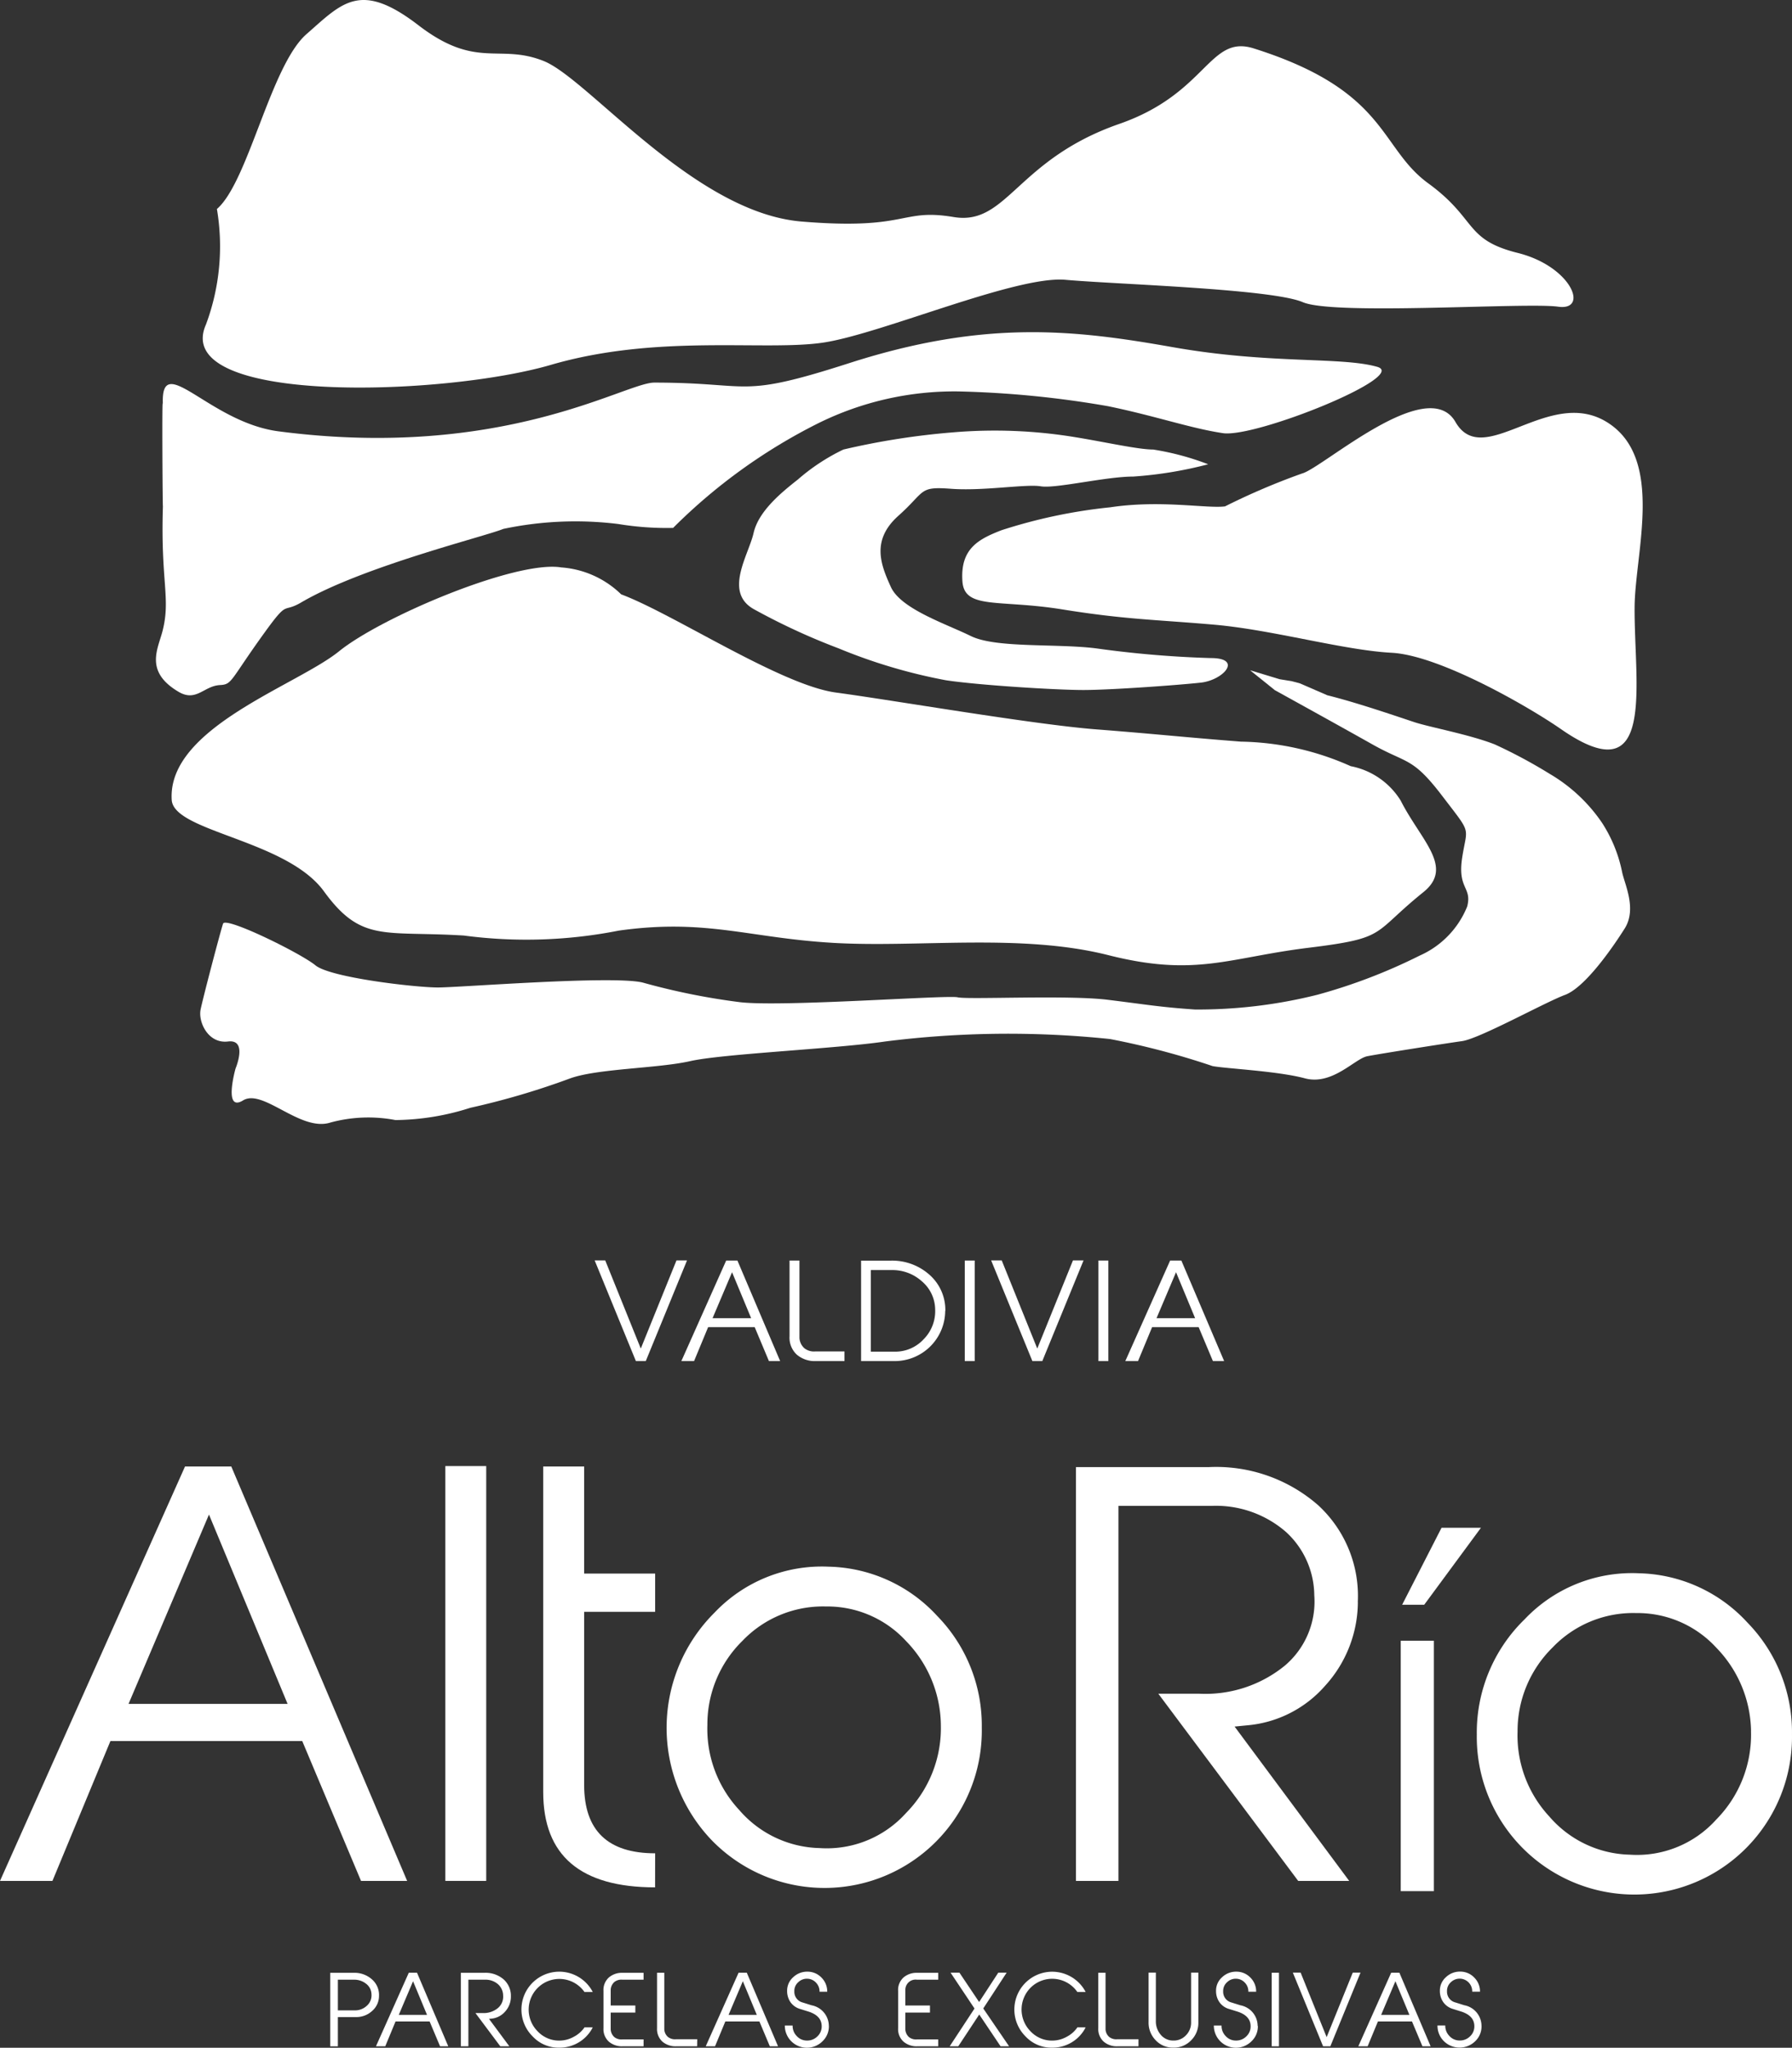
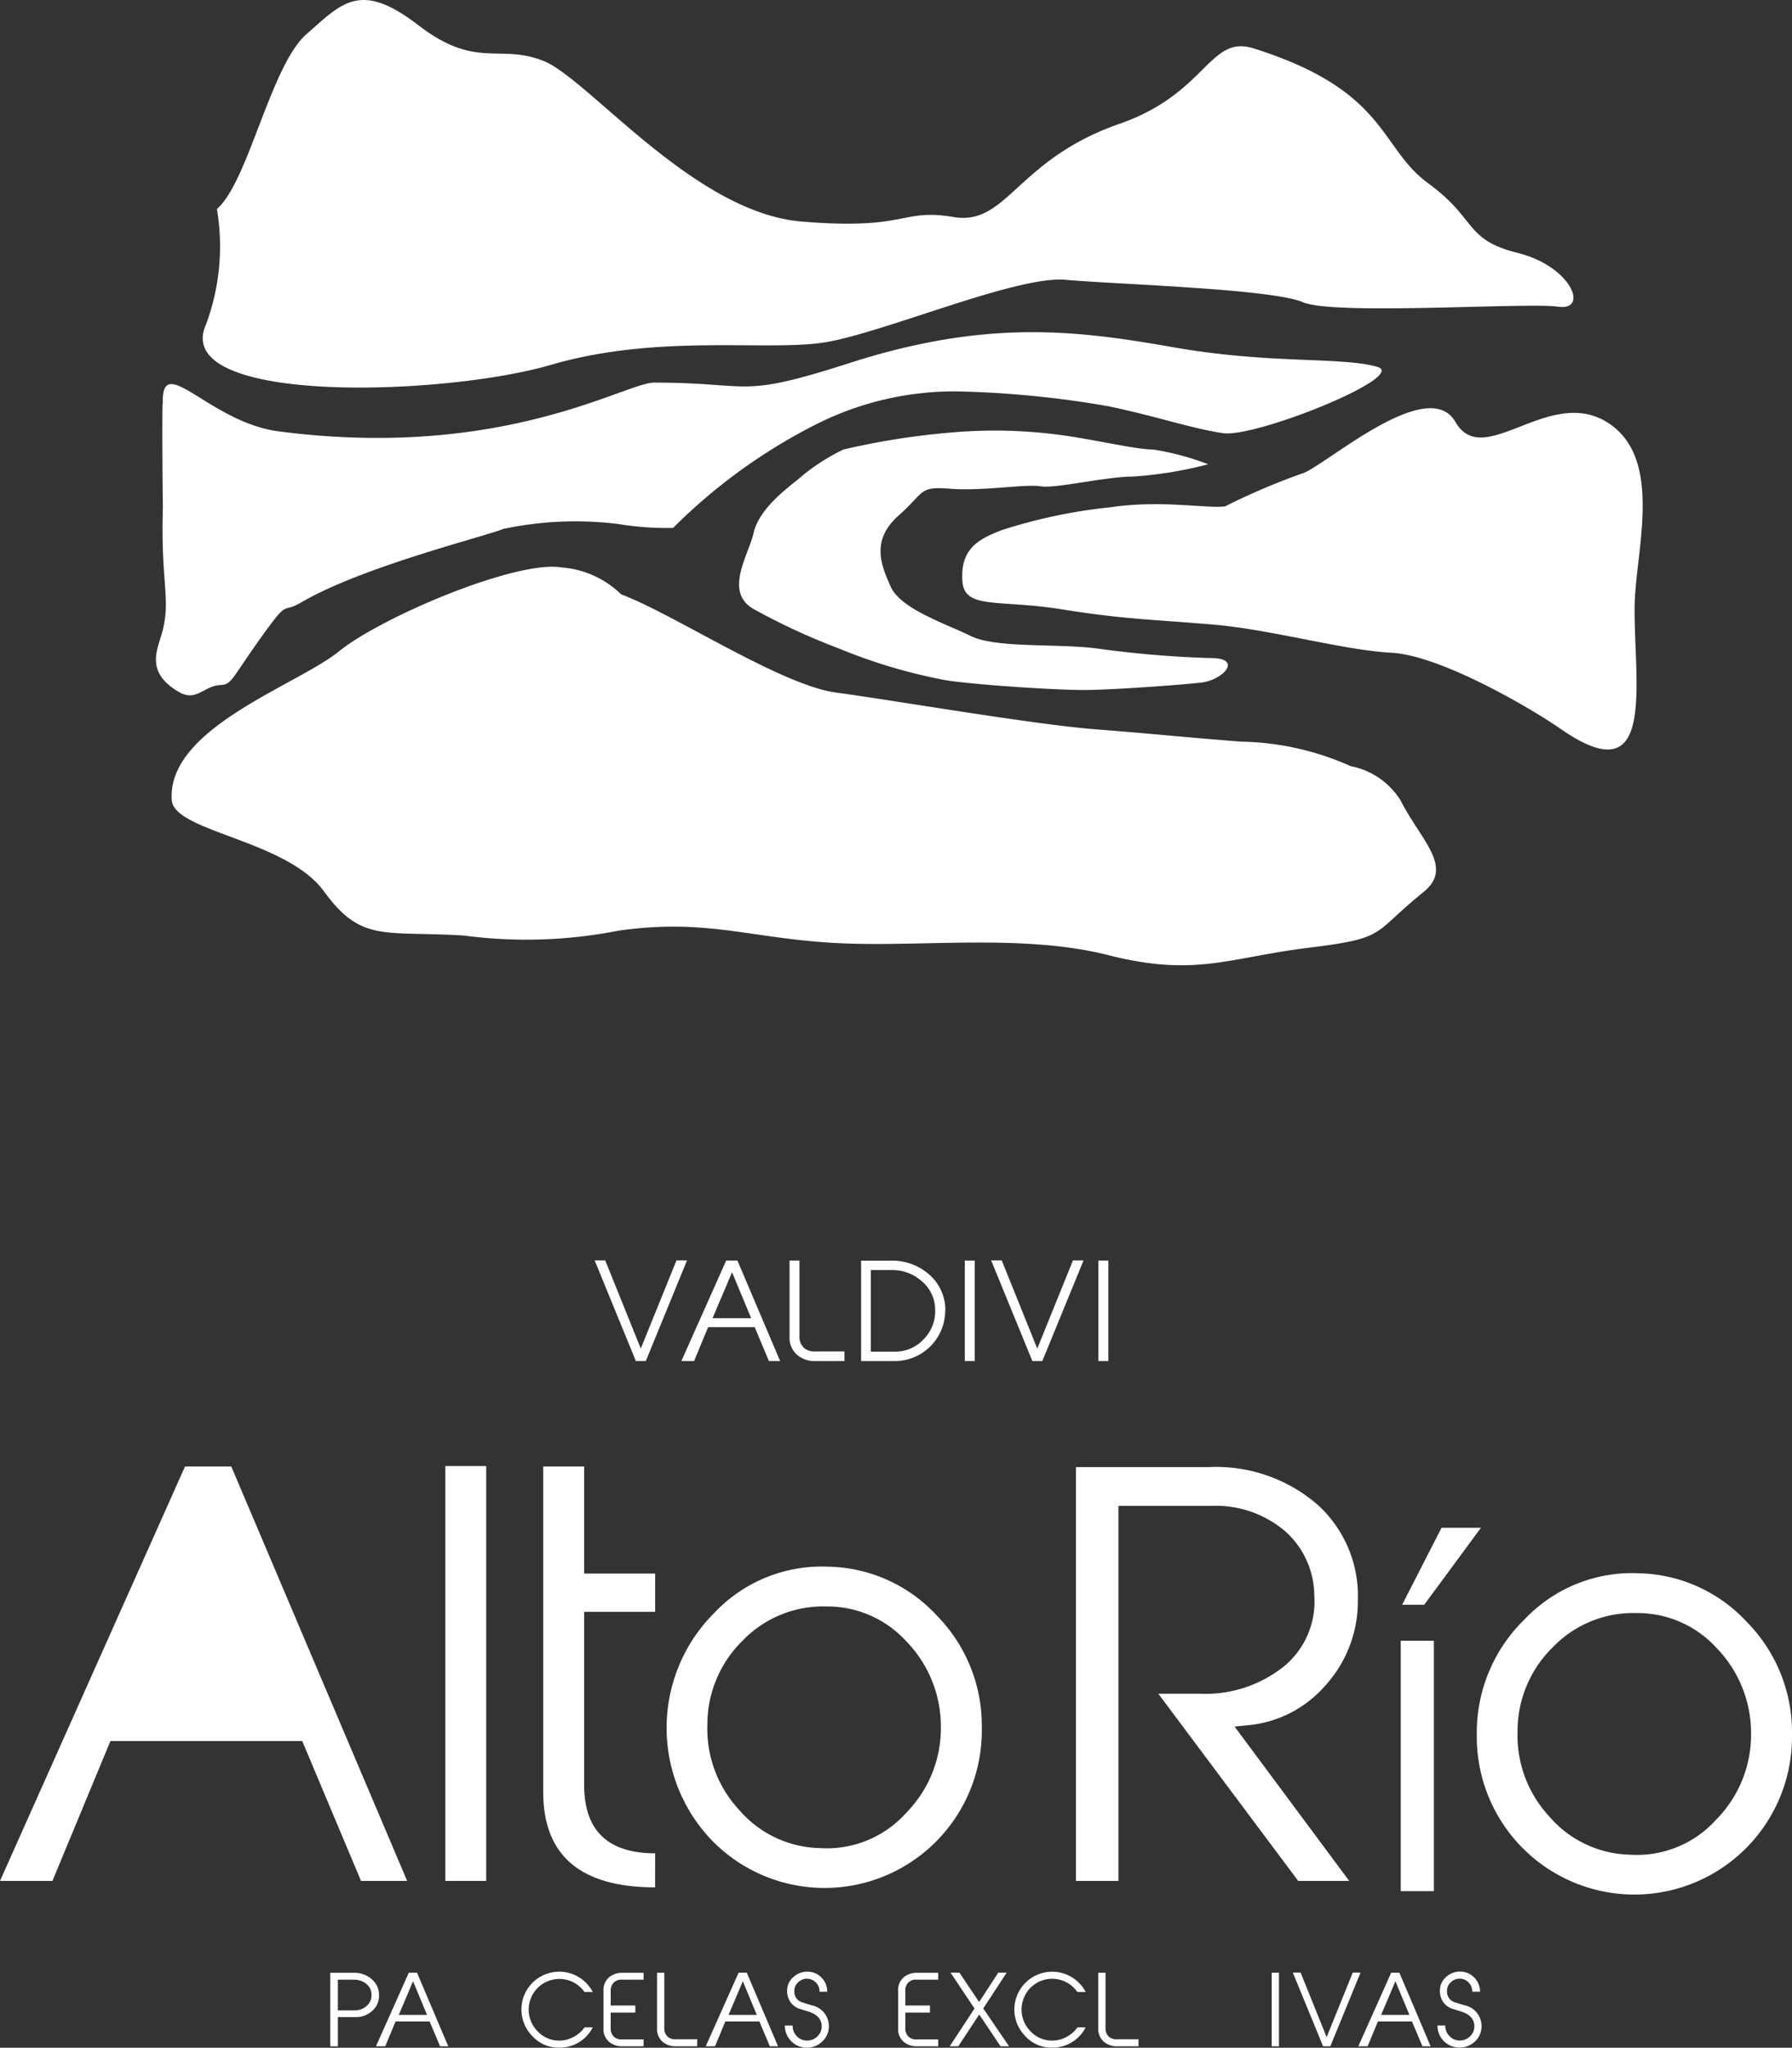
<svg xmlns="http://www.w3.org/2000/svg" width="91.926" height="105.003" viewBox="0 0 91.926 105.003">
  <rect x="0" y="0" width="91.926" height="105.003" fill="#333333" stroke="none" />
  <g id="Grupo_4" data-name="Grupo 4" transform="translate(-963 -344.001)">
    <g id="Grupo_2" data-name="Grupo 2" transform="translate(45 -13)">
      <path id="Trazado_1" data-name="Trazado 1" d="M3.127,10.718C4.734,9.34,5.883,3.361,7.72,1.753S10.476-1,13.462,1.294s4.134.918,6.431,1.837S27.6,10.9,33.11,11.36s5.053-.689,7.809-.23,3.215-2.938,8.5-4.776c4.514-1.57,4.6-4.593,6.89-3.872C63.2,4.653,62.738,7.558,65.264,9.4s1.838,2.883,4.594,3.571,3.675,2.986,2.067,2.756-11.483.46-13.091-.23-9.646-.919-12.173-1.148-9.416,2.756-12.4,3.215-8.5-.459-14.01,1.149S.727,20.776,2.565,16.642a11.467,11.467,0,0,0,.562-5.924" transform="translate(926 357)" fill="#fff" />
      <path id="Trazado_2" data-name="Trazado 2" d="M32.965,24.561c-.861.677-2.05,1.637-2.307,2.77s-1.538,3.022,0,3.9a33.483,33.483,0,0,0,4.357,2.015,27.72,27.72,0,0,0,5.511,1.637c1.666.252,5.639.5,7.049.5s4.87-.252,6.023-.378,2.18-1.26.513-1.26a53.58,53.58,0,0,1-5.9-.5c-2.051-.252-5.127,0-6.408-.629S38.214,31.23,37.7,30.1s-1.025-2.392.385-3.651,1.025-1.511,2.692-1.385,3.844-.253,4.613-.126,3.333-.5,4.742-.5a20.653,20.653,0,0,0,3.845-.63,13.8,13.8,0,0,0-2.819-.756c-.77,0-2.435-.378-3.973-.629a25.418,25.418,0,0,0-6.28-.253,38.069,38.069,0,0,0-5.64.882,10.377,10.377,0,0,0-2.306,1.511" transform="translate(926 357)" fill="#fff" />
-       <path id="Trazado_3" data-name="Trazado 3" d="M60.089,35.653c1.538.378,3.716,1.133,4.486,1.385s2.818.63,4.1,1.133a25.747,25.747,0,0,1,2.82,1.511A8.345,8.345,0,0,1,74.186,42.2a7.293,7.293,0,0,1,1.025,2.518c.129.63.769,1.889.129,2.9s-2.035,3.02-3.061,3.4S67.9,53.261,67,53.387s-4.221.649-4.862.775-1.794,1.511-3.2,1.133-4.1-.5-4.742-.63a40.016,40.016,0,0,0-5.255-1.385,50.3,50.3,0,0,0-11.534.126c-2.563.378-8.331.63-10,1.007s-4.741.379-6.151.882a39.309,39.309,0,0,1-5.127,1.511,12.933,12.933,0,0,1-3.844.629,7.406,7.406,0,0,0-3.332.126c-1.538.5-3.46-1.762-4.486-1.133s-.384-1.636-.384-1.636.64-1.512-.385-1.386S2.161,52.4,2.29,51.77s1.024-4.03,1.153-4.407,3.973,1.51,4.742,2.14,5.126,1.133,6.28,1.133,8.971-.629,10.508-.251a34.579,34.579,0,0,0,5,1.007c2.179.252,10.637-.378,11.15-.252s5.639-.126,7.689.126,2.692.378,4.487.5a25.215,25.215,0,0,0,6.28-.756A28.445,28.445,0,0,0,64.831,49a4.655,4.655,0,0,0,2.434-2.519c.257-1.008-.512-.881-.256-2.518s.513-1.133-1.025-3.148S64.19,39.179,62.4,38.171s-5-2.778-5-2.778L56.126,34.37l1.509.458.647.107.4.108Z" transform="translate(926 357)" fill="#fff" />
      <path id="Trazado_4" data-name="Trazado 4" d="M23.866,30.478c2.691,1.007,8.2,4.659,11.022,5.036S45.012,37.151,48.217,37.4s4.228.378,7.433.63a14.328,14.328,0,0,1,5.638,1.258,3.875,3.875,0,0,1,2.563,1.763c1.043,2.057,2.762,3.414,1.162,4.7-2.677,2.157-1.8,2.347-5.9,2.851s-5.766,1.511-10.252.378-9.74-.378-14.1-.63-6.536-1.259-11.021-.629a24.416,24.416,0,0,1-7.946.252c-4.1-.252-5.254.377-7.177-2.267S.913,42.655.809,41.021c-.235-3.7,6.405-5.861,8.584-7.624s9.09-4.682,11.4-4.3a4.9,4.9,0,0,1,3.076,1.385" transform="translate(926 357)" fill="#fff" />
      <path id="Trazado_5" data-name="Trazado 5" d="M54.863,25.964c-.911.131-3.294-.343-5.9.049a26.985,26.985,0,0,0-5.593,1.178c-1.163.454-2.117.935-2,2.616.1,1.463,1.868.918,5.12,1.442s4.813.524,7.8.785,6.634,1.309,9.1,1.44,7.044,2.775,8.681,3.912c4.91,3.41,3.753-2.252,3.781-6.258.021-2.807,1.56-7.655-1.432-9.488s-6.326,2.488-7.757,0-6.837,2.381-7.877,2.643a35.058,35.058,0,0,0-3.939,1.681" transform="translate(926 357)" fill="#fff" />
      <path id="Trazado_6" data-name="Trazado 6" d="M26.524,27.076a28.67,28.67,0,0,1,7.441-5.367,15.761,15.761,0,0,1,7.176-1.637,51.283,51.283,0,0,1,7.691.756c2.435.5,4.228,1.133,5.9,1.384s9.56-2.93,7.919-3.4c-1.848-.529-5.484-.126-10.483-1.008s-9.6-1.435-16.6.816c-5.765,1.854-4.894,1-10.007,1-1.5,0-7.756,4-19.264,2.5-3.6-.464-6.1-4.247-5.939-1.327-.059-1.057-.014,5.6,0,5.145-.127,3.905.409,4.734-.02,6.419-.235.925-.94,2.079.823,3.119.907.535,1.294-.3,2.117-.346.653-.033.5-.219,2.352-2.773,1.175-1.617.851-.9,1.806-1.456,3.145-1.85,9.484-3.4,10.38-3.778a17.881,17.881,0,0,1,5.9-.252,15.286,15.286,0,0,0,2.812.2" transform="translate(926 357)" fill="#fff" />
    </g>
    <g id="Grupo_3" data-name="Grupo 3" transform="translate(-46.08 43)">
-       <path id="Trazado_7" data-name="Trazado 7" d="M103.966,40.45H101.6l-3.016-7.174H88.745L85.77,40.45H83.08L92.571,19.2h2.374Zm-6.133-9.078L93.8,21.664l-4.126,9.708Z" transform="translate(926 357)" fill="#fff" />
+       <path id="Trazado_7" data-name="Trazado 7" d="M103.966,40.45H101.6l-3.016-7.174H88.745L85.77,40.45H83.08L92.571,19.2h2.374Zm-6.133-9.078L93.8,21.664Z" transform="translate(926 357)" fill="#fff" />
      <rect id="Rectángulo_4" data-name="Rectángulo 4" width="2.097" height="21.272" transform="translate(1031.925 376.177)" fill="#fff" />
      <path id="Trazado_8" data-name="Trazado 8" d="M116.685,40.78q-5.739,0-5.739-4.884V19.2h2.1v5.491h3.642V26.65h-3.642v8.884q0,3.5,3.642,3.5Z" transform="translate(926 357)" fill="#fff" />
      <path id="Trazado_9" data-name="Trazado 9" d="M133.444,32.586a8.068,8.068,0,0,1-13.892,5.738,8.331,8.331,0,0,1,.18-11.629,7.586,7.586,0,0,1,5.849-2.359,7.776,7.776,0,0,1,5.573,2.524,8.038,8.038,0,0,1,2.29,5.726m-2.1-.167a6.265,6.265,0,0,0-1.784-4.268,5.485,5.485,0,0,0-4.106-1.774,5.717,5.717,0,0,0-4.287,1.761,6,6,0,0,0-1.8,4.309A6.1,6.1,0,0,0,121,36.812a5.615,5.615,0,0,0,4.121,1.954,5.464,5.464,0,0,0,4.438-1.8,6.19,6.19,0,0,0,1.784-4.545" transform="translate(926 357)" fill="#fff" />
      <path id="Trazado_10" data-name="Trazado 10" d="M152.736,26.157a6.42,6.42,0,0,1-1.685,4.291,5.992,5.992,0,0,1-4.032,2.027l-.607.06,5.879,7.914h-2.617l-7.175-9.6h2.07a6.446,6.446,0,0,0,4.415-1.434A4.3,4.3,0,0,0,150.5,25.8a4.452,4.452,0,0,0-1.434-3.228A5.469,5.469,0,0,0,145.2,21.22h-4.746V40.449h-2.18V19.232h6.788a7.946,7.946,0,0,1,5.628,1.945,6.321,6.321,0,0,1,2.042,4.98" transform="translate(926 357)" fill="#fff" />
      <path id="Trazado_11" data-name="Trazado 11" d="M157.028,22.342h2.021l-2.91,3.947h-1.132Zm-2.093,5.793h1.7V40.974h-1.7Z" transform="translate(926 357)" fill="#fff" />
      <path id="Trazado_12" data-name="Trazado 12" d="M175.005,32.924a8.085,8.085,0,1,1-16.168.027,8.1,8.1,0,0,1,2.455-5.918,7.588,7.588,0,0,1,5.849-2.359,7.776,7.776,0,0,1,5.574,2.524,8.042,8.042,0,0,1,2.29,5.726m-2.1-.167a6.265,6.265,0,0,0-1.784-4.268,5.484,5.484,0,0,0-4.107-1.774,5.714,5.714,0,0,0-4.286,1.761,6,6,0,0,0-1.8,4.309,6.1,6.1,0,0,0,1.632,4.365,5.613,5.613,0,0,0,4.121,1.954,5.464,5.464,0,0,0,4.438-1.8,6.19,6.19,0,0,0,1.784-4.545" transform="translate(926 357)" fill="#fff" />
      <path id="Trazado_13" data-name="Trazado 13" d="M118.323,8.631l-2.116,5.163H115.7l-2.115-5.163h.542l1.824,4.521,1.831-4.521Z" transform="translate(926 357)" fill="#fff" />
      <path id="Trazado_14" data-name="Trazado 14" d="M123.1,13.794h-.575l-.731-1.741h-2.388l-.722,1.741h-.652l2.3-5.156h.576Zm-1.488-2.2-.979-2.356-1,2.356Z" transform="translate(926 357)" fill="#fff" />
      <path id="Trazado_15" data-name="Trazado 15" d="M126.4,13.794h-1.48a1.413,1.413,0,0,1-.964-.329,1.184,1.184,0,0,1-.374-.943V8.638h.508v3.971a.761.761,0,0,0,.256.529.8.8,0,0,0,.57.16H126.4Z" transform="translate(926 357)" fill="#fff" />
      <path id="Trazado_16" data-name="Trazado 16" d="M131.567,11.222A2.59,2.59,0,0,1,129,13.794h-1.748V8.644h1.493a2.877,2.877,0,0,1,2.029.736,2.406,2.406,0,0,1,.8,1.842m-.522-.074a1.915,1.915,0,0,0-.676-1.439,2.254,2.254,0,0,0-1.547-.582H127.75v4.184h1.226a1.981,1.981,0,0,0,1.49-.642,2.043,2.043,0,0,0,.586-1.521" transform="translate(926 357)" fill="#fff" />
      <rect id="Rectángulo_5" data-name="Rectángulo 5" width="0.509" height="5.156" transform="translate(1058.571 365.638)" fill="#fff" />
      <path id="Trazado_17" data-name="Trazado 17" d="M138.664,8.631l-2.116,5.163h-.509l-2.115-5.163h.542l1.824,4.521,1.831-4.521Z" transform="translate(926 357)" fill="#fff" />
      <rect id="Rectángulo_6" data-name="Rectángulo 6" width="0.509" height="5.156" transform="translate(1065.427 365.638)" fill="#fff" />
-       <path id="Trazado_18" data-name="Trazado 18" d="M145.876,13.794H145.3l-.732-1.741h-2.387l-.722,1.741h-.653l2.3-5.156h.575Zm-1.489-2.2-.979-2.356-1,2.356Z" transform="translate(926 357)" fill="#fff" />
      <path id="Trazado_19" data-name="Trazado 19" d="M102.523,46.343a1.014,1.014,0,0,1-.353.774,1.189,1.189,0,0,1-.823.314h-.935v1.5h-.392V45.162h1.21a1.338,1.338,0,0,1,.93.336,1.057,1.057,0,0,1,.363.845m-.387-.088a.692.692,0,0,0-.276-.532.962.962,0,0,0-.611-.208h-.837v1.573h.862a.884.884,0,0,0,.612-.226.713.713,0,0,0,.25-.607" transform="translate(926 357)" fill="#fff" />
      <path id="Trazado_20" data-name="Trazado 20" d="M106.075,48.93h-.421l-.536-1.274h-1.747l-.528,1.274h-.477l1.685-3.773h.421Zm-1.09-1.612-.716-1.724-.732,1.724Z" transform="translate(926 357)" fill="#fff" />
-       <path id="Trazado_21" data-name="Trazado 21" d="M109.288,46.392a1.137,1.137,0,0,1-.3.762,1.062,1.062,0,0,1-.716.36l-.107.01,1.043,1.406h-.464l-1.275-1.705h.368a1.143,1.143,0,0,0,.784-.255.762.762,0,0,0,.269-.641.79.79,0,0,0-.254-.574.972.972,0,0,0-.686-.24h-.843V48.93h-.387V45.162h1.205a1.41,1.41,0,0,1,1,.346,1.124,1.124,0,0,1,.362.884" transform="translate(926 357)" fill="#fff" />
      <path id="Trazado_22" data-name="Trazado 22" d="M113.487,47.96A1.905,1.905,0,0,1,111.778,49a1.812,1.812,0,0,1-1.37-.573,1.94,1.94,0,1,1,3.079-2.283h-.426a1.574,1.574,0,1,0-2.408,2.011,1.509,1.509,0,0,0,1.125.483,1.528,1.528,0,0,0,.744-.2,1.512,1.512,0,0,0,.544-.481Z" transform="translate(926 357)" fill="#fff" />
      <path id="Trazado_23" data-name="Trazado 23" d="M116.094,48.93h-1.083a1.027,1.027,0,0,1-.7-.24.866.866,0,0,1-.274-.686V46.089a.864.864,0,0,1,.274-.686,1.027,1.027,0,0,1,.7-.241h1.083v.353h-1.086a.579.579,0,0,0-.413.118.572.572,0,0,0-.187.392v.813h1.264V47.2h-1.264v.869a.57.57,0,0,0,.187.39.579.579,0,0,0,.413.117h1.086Z" transform="translate(926 357)" fill="#fff" />
      <path id="Trazado_24" data-name="Trazado 24" d="M118.842,48.93h-1.083a1.03,1.03,0,0,1-.7-.24.868.868,0,0,1-.274-.69V45.158h.372v2.906a.556.556,0,0,0,.187.386.579.579,0,0,0,.417.118h1.086Z" transform="translate(926 357)" fill="#fff" />
      <path id="Trazado_25" data-name="Trazado 25" d="M122.992,48.93h-.421l-.536-1.274h-1.747l-.528,1.274h-.477l1.685-3.773h.421Zm-1.09-1.612-.716-1.724-.732,1.724Z" transform="translate(926 357)" fill="#fff" />
      <path id="Trazado_26" data-name="Trazado 26" d="M125.6,47.886a1.05,1.05,0,0,1-.327.786,1.132,1.132,0,0,1-1.933-.806h.4a.74.74,0,0,0,.21.538.7.7,0,0,0,.518.232.739.739,0,0,0,.545-.216.7.7,0,0,0,.218-.539q-.015-.525-.692-.736l-.4-.125a.916.916,0,0,1-.5-.341.985.985,0,0,1-.181-.58.911.911,0,0,1,.309-.709,1.032,1.032,0,0,1,.739-.287.986.986,0,0,1,.716.306,1,1,0,0,1,.293.723h-.395a.636.636,0,0,0-.174-.459.625.625,0,0,0-.437-.207.632.632,0,0,0-.481.179.588.588,0,0,0-.2.465.566.566,0,0,0,.431.575l.456.143a1.084,1.084,0,0,1,.883,1.058" transform="translate(926 357)" fill="#fff" />
      <path id="Trazado_27" data-name="Trazado 27" d="M131.208,48.93h-1.082a1.023,1.023,0,0,1-.7-.24.863.863,0,0,1-.274-.686V46.089a.861.861,0,0,1,.274-.686,1.024,1.024,0,0,1,.7-.241h1.082v.353h-1.086a.525.525,0,0,0-.6.51v.813h1.263V47.2h-1.263v.869a.57.57,0,0,0,.187.39.576.576,0,0,0,.412.117h1.086Z" transform="translate(926 357)" fill="#fff" />
      <path id="Trazado_28" data-name="Trazado 28" d="M134.844,48.93h-.437l-1.094-1.63-1.076,1.63h-.44l1.273-1.937-1.229-1.84h.455l1.011,1.507.983-1.507h.429l-1.2,1.837Z" transform="translate(926 357)" fill="#fff" />
      <path id="Trazado_29" data-name="Trazado 29" d="M138.772,47.96a1.905,1.905,0,0,1-1.71,1.04,1.815,1.815,0,0,1-1.37-.573,1.94,1.94,0,1,1,3.08-2.283h-.427a1.569,1.569,0,0,0-2.393-.223,1.585,1.585,0,0,0-.014,2.234,1.507,1.507,0,0,0,1.124.483,1.529,1.529,0,0,0,.745-.2,1.5,1.5,0,0,0,.543-.481Z" transform="translate(926 357)" fill="#fff" />
      <path id="Trazado_30" data-name="Trazado 30" d="M141.482,48.93H140.4a1.03,1.03,0,0,1-.705-.24.868.868,0,0,1-.275-.69V45.158h.372v2.906a.556.556,0,0,0,.187.386.579.579,0,0,0,.417.118h1.086Z" transform="translate(926 357)" fill="#fff" />
-       <path id="Trazado_31" data-name="Trazado 31" d="M144.553,47.705a1.251,1.251,0,0,1-.38.928,1.223,1.223,0,0,1-.919.365,1.2,1.2,0,0,1-.891-.379A1.284,1.284,0,0,1,142,47.69V45.152h.373v2.473a1.054,1.054,0,0,0,.255.719.827.827,0,0,0,.649.292.857.857,0,0,0,.64-.27.916.916,0,0,0,.264-.667V45.152h.372Z" transform="translate(926 357)" fill="#fff" />
-       <path id="Trazado_32" data-name="Trazado 32" d="M147.606,47.886a1.045,1.045,0,0,1-.326.786,1.131,1.131,0,0,1-1.932-.806h.395a.74.74,0,0,0,.21.538.7.7,0,0,0,.518.232.739.739,0,0,0,.545-.216.7.7,0,0,0,.218-.539q-.015-.525-.692-.736l-.4-.125a.916.916,0,0,1-.5-.341.985.985,0,0,1-.181-.58.913.913,0,0,1,.308-.709,1.036,1.036,0,0,1,.74-.287.986.986,0,0,1,.716.306,1,1,0,0,1,.293.723h-.4a.636.636,0,0,0-.174-.459.625.625,0,0,0-.437-.207.632.632,0,0,0-.481.179.588.588,0,0,0-.2.465.566.566,0,0,0,.431.575l.456.143a1.082,1.082,0,0,1,.882,1.058" transform="translate(926 357)" fill="#fff" />
      <rect id="Rectángulo_7" data-name="Rectángulo 7" width="0.372" height="3.772" transform="translate(1074.316 402.158)" fill="#fff" />
      <path id="Trazado_33" data-name="Trazado 33" d="M152.872,45.152l-1.548,3.777h-.373L149.4,45.152h.4l1.334,3.308,1.34-3.308Z" transform="translate(926 357)" fill="#fff" />
      <path id="Trazado_34" data-name="Trazado 34" d="M156.468,48.93h-.42l-.536-1.274h-1.747l-.528,1.274h-.478l1.686-3.773h.421Zm-1.089-1.612-.717-1.724-.732,1.724Z" transform="translate(926 357)" fill="#fff" />
      <path id="Trazado_35" data-name="Trazado 35" d="M159.079,47.886a1.042,1.042,0,0,1-.326.786,1.148,1.148,0,0,1-1.6,0,1.112,1.112,0,0,1-.333-.809h.4a.737.737,0,0,0,.211.538.7.7,0,0,0,.517.232.738.738,0,0,0,.545-.216.692.692,0,0,0,.218-.539q-.015-.525-.692-.736l-.4-.125a.919.919,0,0,1-.495-.341.985.985,0,0,1-.181-.58.914.914,0,0,1,.309-.709,1.032,1.032,0,0,1,.74-.287.985.985,0,0,1,.715.306,1,1,0,0,1,.294.723h-.4a.645.645,0,0,0-1.092-.487.588.588,0,0,0-.2.465.566.566,0,0,0,.432.575l.455.143a1.081,1.081,0,0,1,.882,1.058" transform="translate(926 357)" fill="#fff" />
    </g>
  </g>
</svg>